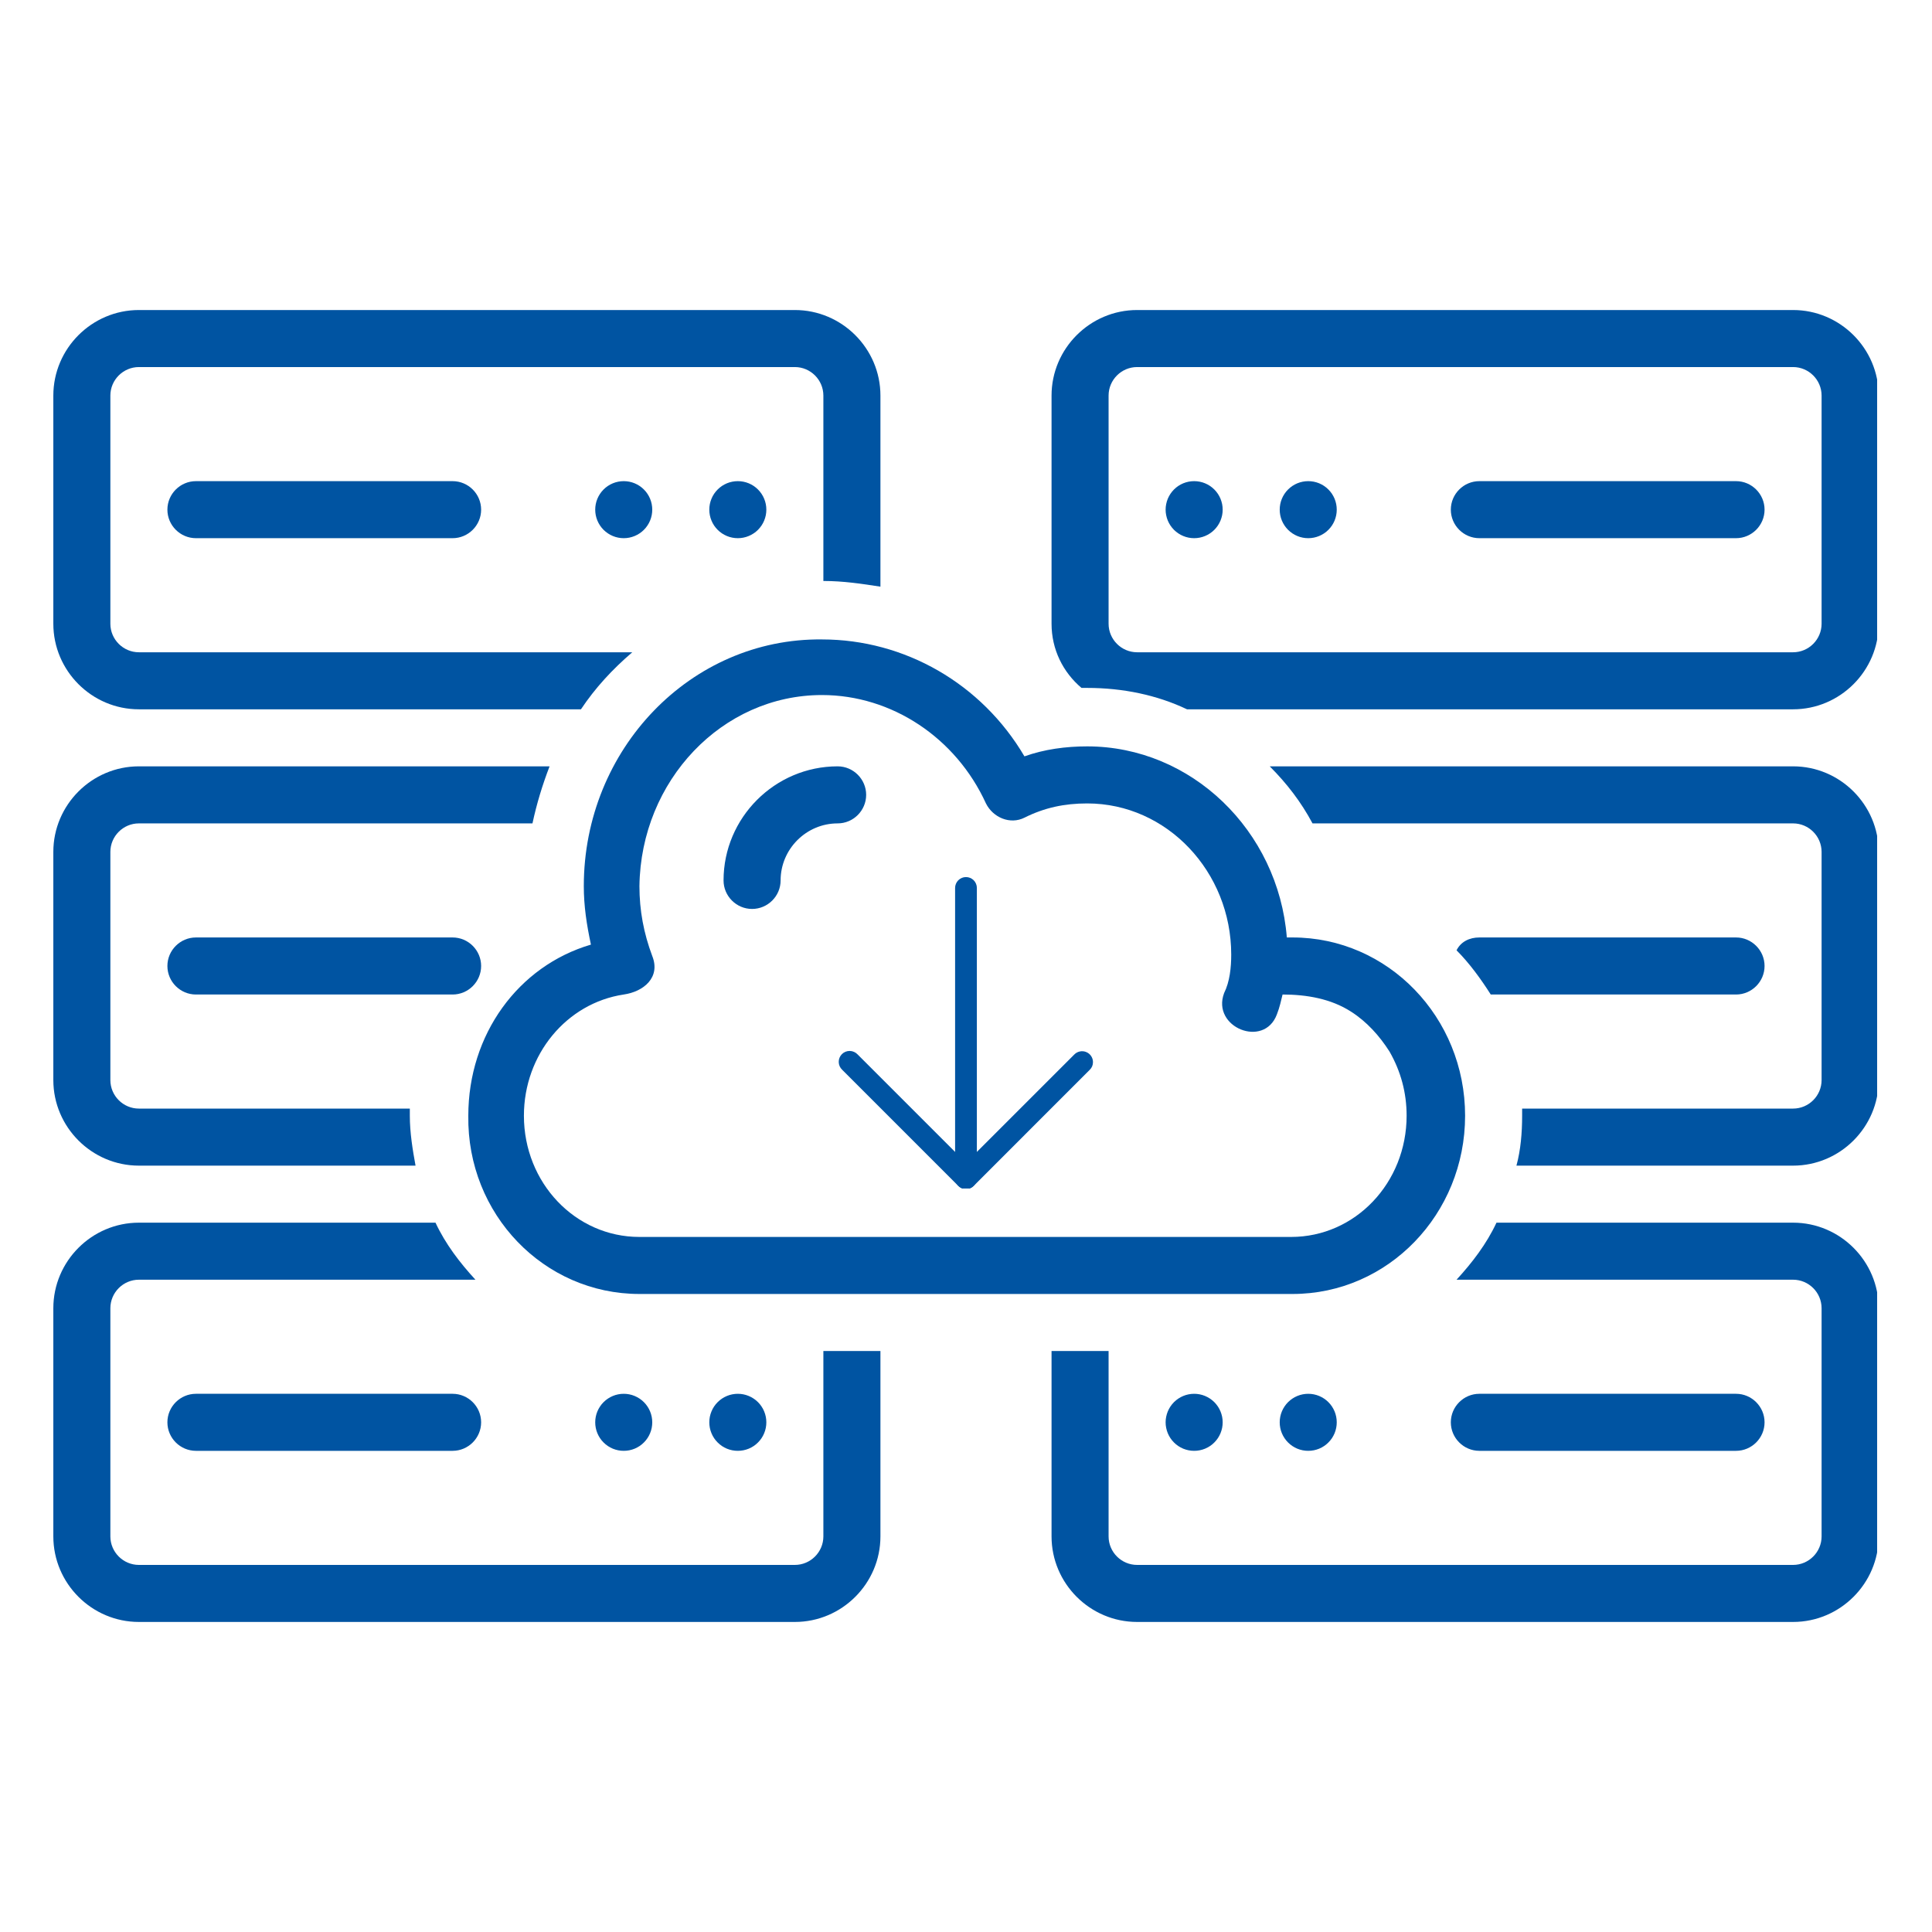
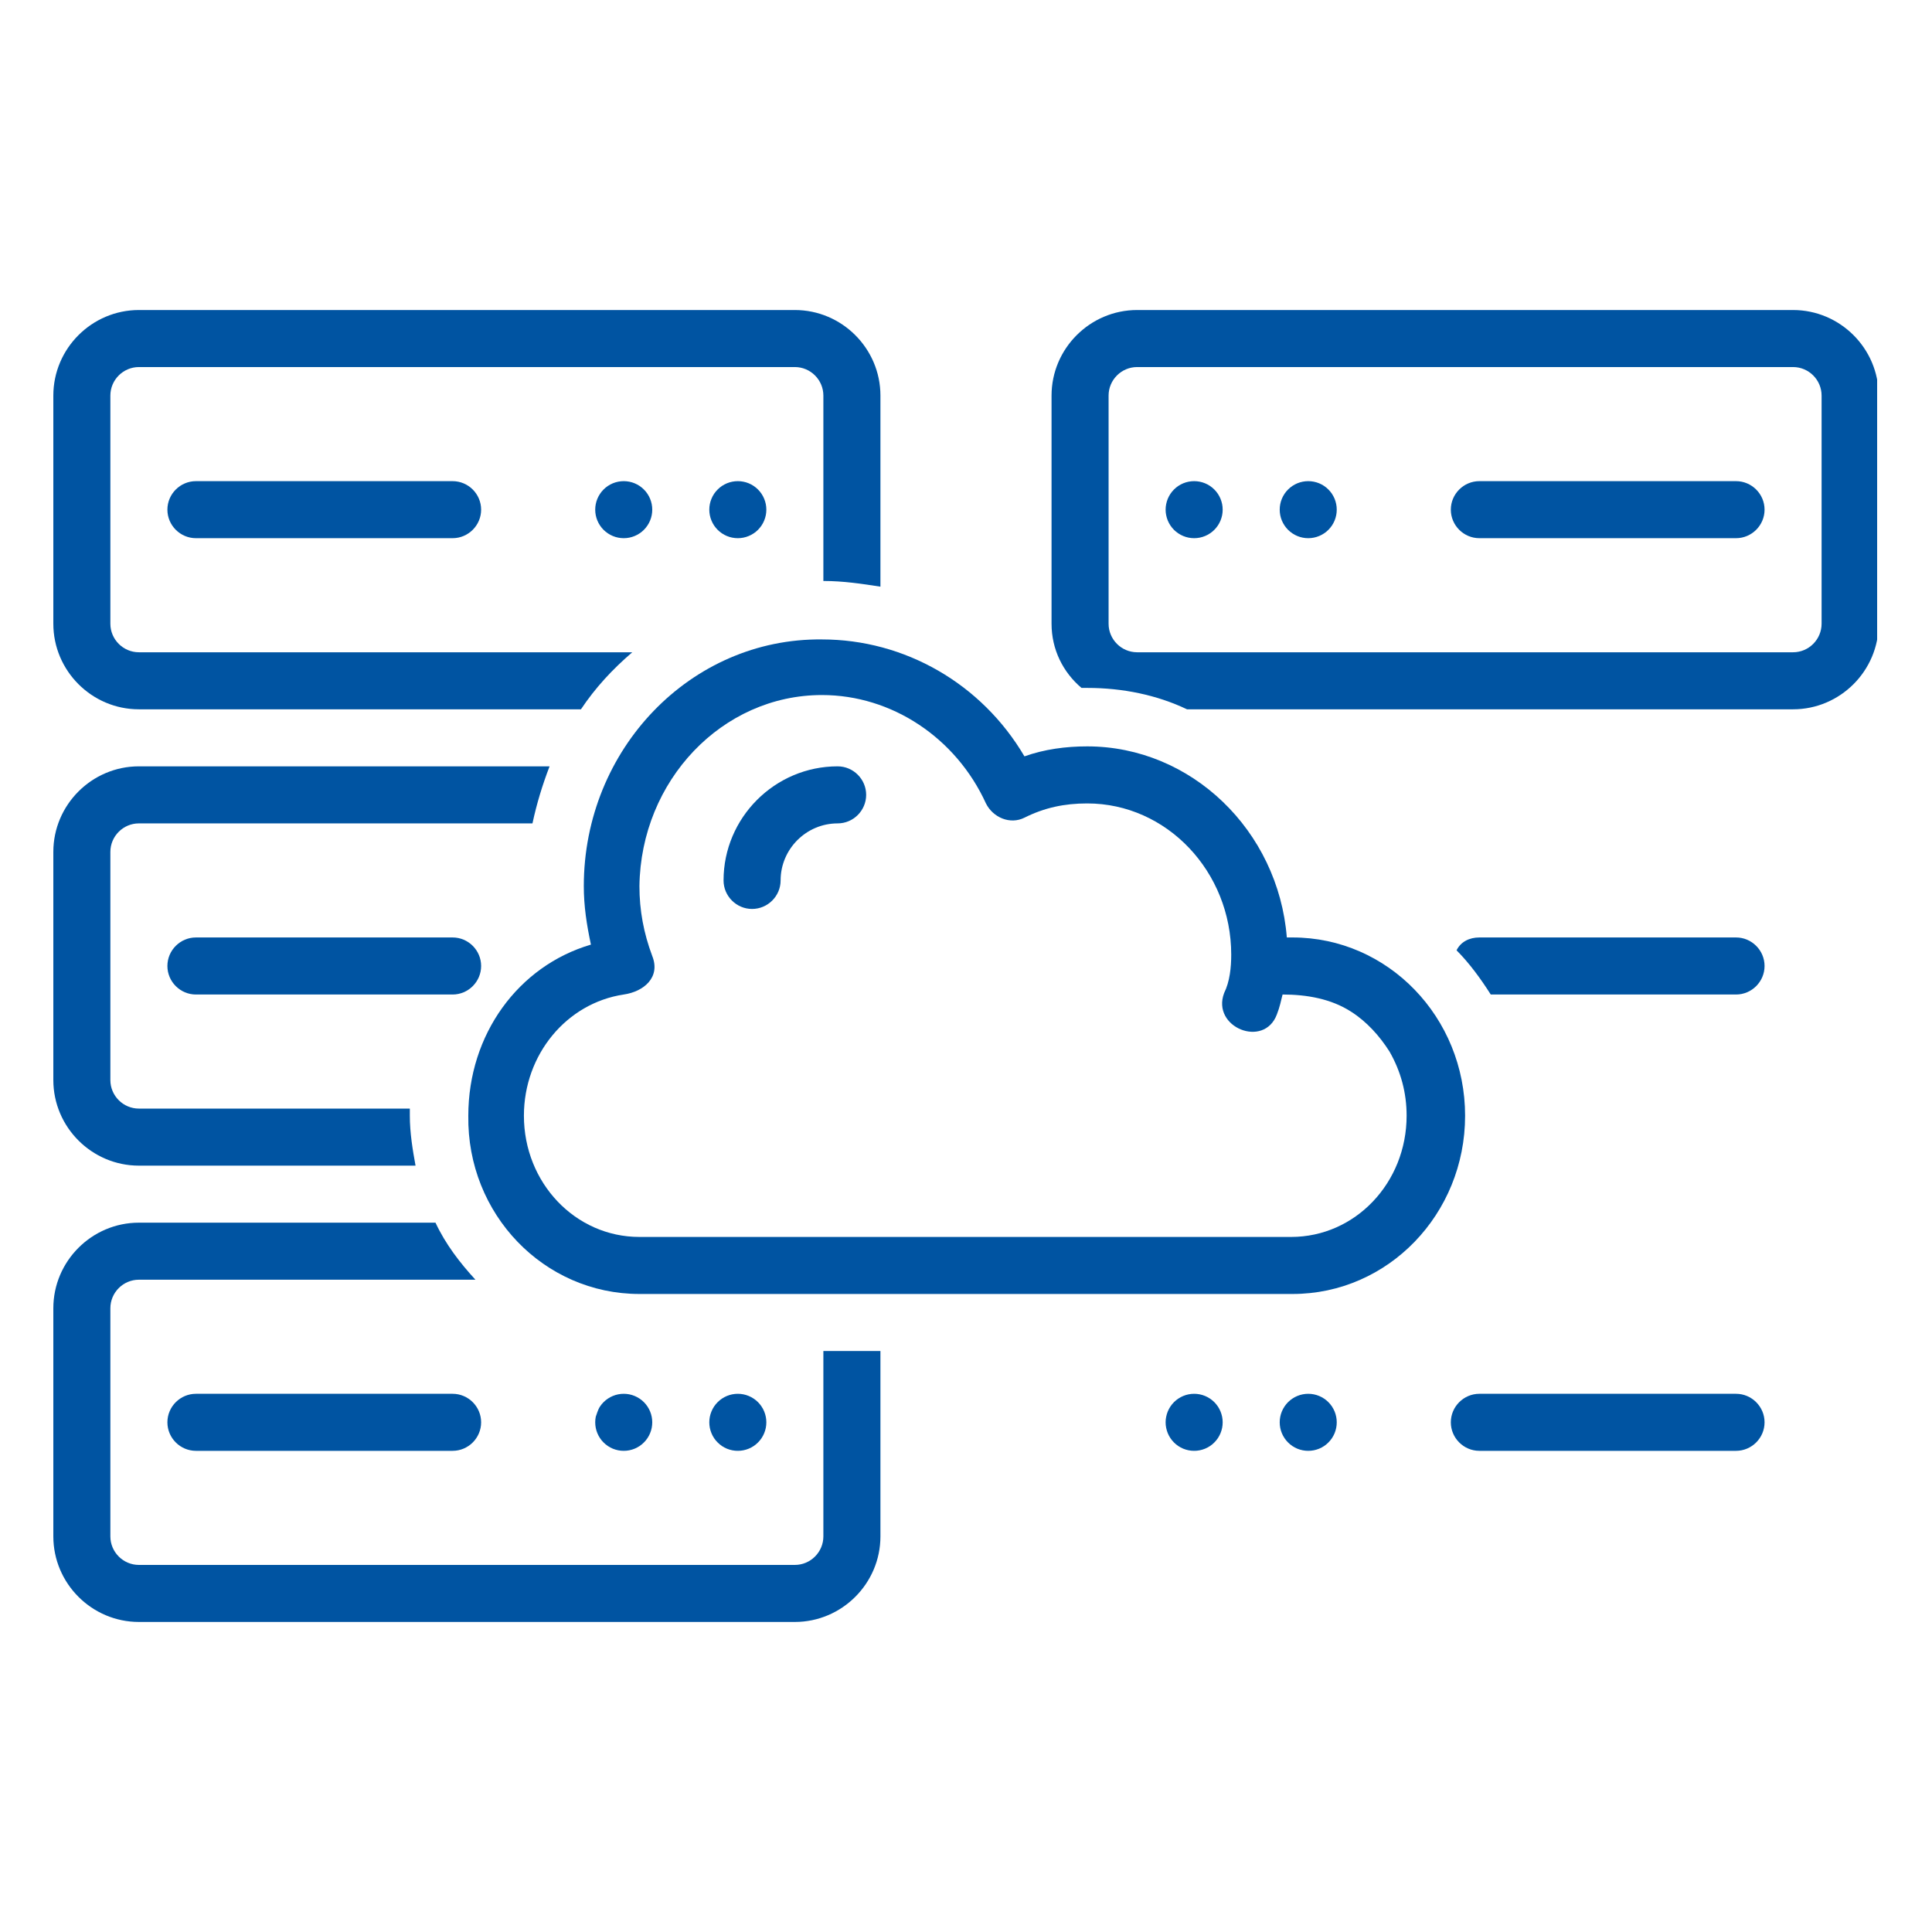
<svg xmlns="http://www.w3.org/2000/svg" width="500" zoomAndPan="magnify" viewBox="0 0 375 375" height="500" preserveAspectRatio="xMidYMid meet" version="1.0">
  <defs>
    <clipPath id="4447f75e0b">
      <path d="M 10.352 148 L 107 148 L 107 227 L 10.352 227 Z M 10.352 148 " clip-rule="nonzero" />
    </clipPath>
    <clipPath id="9c99617540">
      <path d="M 10.352 60.172 L 171 60.172 L 171 138 L 10.352 138 Z M 10.352 60.172 " clip-rule="nonzero" />
    </clipPath>
    <clipPath id="f48cfc2ca4">
      <path d="M 246 148 L 364.352 148 L 364.352 227 L 246 227 Z M 246 148 " clip-rule="nonzero" />
    </clipPath>
    <clipPath id="445c37c732">
      <path d="M 204 237 L 364.352 237 L 364.352 315 L 204 315 Z M 204 237 " clip-rule="nonzero" />
    </clipPath>
    <clipPath id="b0e75863d0">
      <path d="M 10.352 237 L 171 237 L 171 315 L 10.352 315 Z M 10.352 237 " clip-rule="nonzero" />
    </clipPath>
    <clipPath id="e0e9c110d7">
      <path d="M 204 60.172 L 364.352 60.172 L 364.352 138 L 204 138 Z M 204 60.172 " clip-rule="nonzero" />
    </clipPath>
    <clipPath id="de7142a9d4">
      <path d="M 185 170 L 190 170 L 190 230.66 L 185 230.66 Z M 185 170 " clip-rule="nonzero" />
    </clipPath>
    <clipPath id="6fb14cf2b5">
-       <path d="M 162.707 203 L 212.207 203 L 212.207 230.66 L 162.707 230.66 Z M 162.707 203 " clip-rule="nonzero" />
-     </clipPath>
+       </clipPath>
  </defs>
  <path fill="#0054a2" d="M 148.746 98.926 C 148.746 99.289 148.711 99.648 148.641 100.004 C 148.57 100.359 148.465 100.707 148.324 101.043 C 148.188 101.379 148.016 101.699 147.812 102 C 147.609 102.301 147.383 102.582 147.125 102.84 C 146.867 103.098 146.59 103.324 146.285 103.527 C 145.984 103.73 145.664 103.898 145.328 104.039 C 144.992 104.18 144.648 104.281 144.289 104.355 C 143.934 104.426 143.574 104.461 143.211 104.461 C 142.848 104.461 142.488 104.426 142.129 104.355 C 141.773 104.285 141.426 104.18 141.09 104.039 C 140.758 103.898 140.438 103.73 140.133 103.527 C 139.832 103.324 139.555 103.098 139.297 102.84 C 139.039 102.582 138.809 102.301 138.605 102 C 138.406 101.699 138.234 101.379 138.098 101.043 C 137.957 100.707 137.852 100.359 137.781 100.004 C 137.711 99.648 137.676 99.289 137.676 98.926 C 137.676 98.562 137.711 98.203 137.781 97.844 C 137.852 97.488 137.957 97.141 138.098 96.805 C 138.234 96.469 138.406 96.152 138.605 95.848 C 138.809 95.547 139.039 95.266 139.297 95.012 C 139.555 94.754 139.832 94.523 140.133 94.32 C 140.438 94.121 140.758 93.949 141.09 93.809 C 141.426 93.672 141.773 93.566 142.129 93.496 C 142.488 93.426 142.848 93.391 143.211 93.391 C 143.574 93.391 143.934 93.426 144.289 93.496 C 144.648 93.566 144.992 93.672 145.328 93.809 C 145.664 93.949 145.984 94.121 146.285 94.32 C 146.59 94.523 146.867 94.754 147.125 95.012 C 147.383 95.266 147.609 95.547 147.812 95.848 C 148.016 96.152 148.188 96.469 148.324 96.805 C 148.465 97.141 148.57 97.488 148.641 97.844 C 148.711 98.203 148.746 98.562 148.746 98.926 Z M 148.746 98.926 " fill-opacity="1" fill-rule="nonzero" />
  <path fill="#0054a2" d="M 126.602 98.926 C 126.602 99.289 126.566 99.648 126.496 100.004 C 126.426 100.359 126.32 100.707 126.18 101.043 C 126.043 101.379 125.871 101.699 125.668 102 C 125.469 102.301 125.238 102.582 124.98 102.84 C 124.723 103.098 124.445 103.324 124.141 103.527 C 123.84 103.73 123.52 103.898 123.184 104.039 C 122.848 104.18 122.504 104.281 122.148 104.355 C 121.789 104.426 121.43 104.461 121.066 104.461 C 120.703 104.461 120.344 104.426 119.988 104.355 C 119.629 104.285 119.285 104.18 118.949 104.039 C 118.613 103.898 118.293 103.73 117.992 103.527 C 117.688 103.324 117.41 103.098 117.152 102.84 C 116.895 102.582 116.664 102.301 116.465 102 C 116.262 101.699 116.09 101.379 115.953 101.043 C 115.812 100.707 115.707 100.359 115.637 100.004 C 115.566 99.648 115.531 99.289 115.531 98.926 C 115.531 98.562 115.566 98.203 115.637 97.844 C 115.707 97.488 115.812 97.141 115.953 96.805 C 116.09 96.469 116.262 96.152 116.465 95.848 C 116.664 95.547 116.895 95.266 117.152 95.012 C 117.41 94.754 117.688 94.523 117.992 94.32 C 118.293 94.121 118.613 93.949 118.949 93.809 C 119.285 93.672 119.629 93.566 119.988 93.496 C 120.344 93.426 120.703 93.391 121.066 93.391 C 121.43 93.391 121.789 93.426 122.148 93.496 C 122.504 93.566 122.848 93.672 123.184 93.809 C 123.52 93.949 123.84 94.121 124.141 94.32 C 124.445 94.523 124.723 94.754 124.98 95.012 C 125.238 95.266 125.469 95.547 125.668 95.848 C 125.871 96.152 126.043 96.469 126.18 96.805 C 126.32 97.141 126.426 97.488 126.496 97.844 C 126.566 98.203 126.602 98.562 126.602 98.926 Z M 126.602 98.926 " fill-opacity="1" fill-rule="nonzero" />
  <path fill="#0054a2" d="M 38.031 93.391 C 34.984 93.391 32.492 95.879 32.492 98.926 C 32.492 101.969 34.984 104.461 38.031 104.461 L 87.852 104.461 C 90.898 104.461 93.387 101.969 93.387 98.926 C 93.387 95.879 90.898 93.391 87.852 93.391 Z M 38.031 93.391 " fill-opacity="1" fill-rule="nonzero" />
  <path fill="#0054a2" d="M 87.852 181.961 L 38.031 181.961 C 34.984 181.961 32.492 184.453 32.492 187.496 C 32.492 190.543 34.984 193.035 38.031 193.035 L 87.852 193.035 C 90.898 193.035 93.387 190.543 93.387 187.496 C 93.387 184.453 90.898 181.961 87.852 181.961 Z M 87.852 181.961 " fill-opacity="1" fill-rule="nonzero" />
  <path fill="#0054a2" d="M 148.746 276.07 C 148.746 276.434 148.711 276.793 148.641 277.152 C 148.57 277.508 148.465 277.855 148.324 278.191 C 148.188 278.527 148.016 278.844 147.812 279.148 C 147.609 279.449 147.383 279.73 147.125 279.984 C 146.867 280.242 146.59 280.473 146.285 280.676 C 145.984 280.875 145.664 281.047 145.328 281.188 C 144.992 281.324 144.648 281.43 144.289 281.5 C 143.934 281.57 143.574 281.605 143.211 281.605 C 142.848 281.605 142.488 281.57 142.129 281.5 C 141.773 281.43 141.426 281.324 141.09 281.188 C 140.758 281.047 140.438 280.875 140.133 280.676 C 139.832 280.473 139.555 280.242 139.297 279.984 C 139.039 279.73 138.809 279.449 138.605 279.148 C 138.406 278.844 138.234 278.527 138.098 278.191 C 137.957 277.855 137.852 277.508 137.781 277.152 C 137.711 276.793 137.676 276.434 137.676 276.07 C 137.676 275.707 137.711 275.348 137.781 274.992 C 137.852 274.633 137.957 274.289 138.098 273.953 C 138.234 273.617 138.406 273.297 138.605 272.996 C 138.809 272.691 139.039 272.414 139.297 272.156 C 139.555 271.898 139.832 271.672 140.133 271.469 C 140.438 271.266 140.758 271.098 141.09 270.957 C 141.426 270.816 141.773 270.711 142.129 270.641 C 142.488 270.57 142.848 270.535 143.211 270.535 C 143.574 270.535 143.934 270.57 144.289 270.641 C 144.648 270.711 144.992 270.816 145.328 270.957 C 145.664 271.098 145.984 271.266 146.285 271.469 C 146.59 271.672 146.867 271.898 147.125 272.156 C 147.383 272.414 147.609 272.691 147.812 272.996 C 148.016 273.297 148.188 273.617 148.324 273.953 C 148.465 274.289 148.57 274.633 148.641 274.992 C 148.711 275.348 148.746 275.707 148.746 276.07 Z M 148.746 276.07 " fill-opacity="1" fill-rule="nonzero" />
-   <path fill="#0054a2" d="M 126.602 276.07 C 126.602 276.434 126.566 276.793 126.496 277.152 C 126.426 277.508 126.32 277.855 126.18 278.191 C 126.043 278.527 125.871 278.844 125.668 279.148 C 125.469 279.449 125.238 279.73 124.98 279.984 C 124.723 280.242 124.445 280.473 124.141 280.676 C 123.84 280.875 123.52 281.047 123.184 281.188 C 122.848 281.324 122.504 281.43 122.148 281.5 C 121.789 281.57 121.43 281.605 121.066 281.605 C 120.703 281.605 120.344 281.57 119.988 281.5 C 119.629 281.43 119.285 281.324 118.949 281.188 C 118.613 281.047 118.293 280.875 117.992 280.676 C 117.688 280.473 117.41 280.242 117.152 279.984 C 116.895 279.73 116.664 279.449 116.465 279.148 C 116.262 278.844 116.09 278.527 115.953 278.191 C 115.812 277.855 115.707 277.508 115.637 277.152 C 115.566 276.793 115.531 276.434 115.531 276.07 C 115.531 275.707 115.566 275.348 115.637 274.992 C 115.707 274.633 115.812 274.289 115.953 273.953 C 116.09 273.617 116.262 273.297 116.465 272.996 C 116.664 272.691 116.895 272.414 117.152 272.156 C 117.41 271.898 117.688 271.672 117.992 271.469 C 118.293 271.266 118.613 271.098 118.949 270.957 C 119.285 270.816 119.629 270.711 119.988 270.641 C 120.344 270.57 120.703 270.535 121.066 270.535 C 121.43 270.535 121.789 270.57 122.148 270.641 C 122.504 270.711 122.848 270.816 123.184 270.957 C 123.52 271.098 123.84 271.266 124.141 271.469 C 124.445 271.672 124.723 271.898 124.98 272.156 C 125.238 272.414 125.469 272.691 125.668 272.996 C 125.871 273.297 126.043 273.617 126.18 273.953 C 126.32 274.289 126.426 274.633 126.496 274.992 C 126.566 275.348 126.602 275.707 126.602 276.07 Z M 126.602 276.07 " fill-opacity="1" fill-rule="nonzero" />
+   <path fill="#0054a2" d="M 126.602 276.07 C 126.602 276.434 126.566 276.793 126.496 277.152 C 126.426 277.508 126.32 277.855 126.18 278.191 C 126.043 278.527 125.871 278.844 125.668 279.148 C 125.469 279.449 125.238 279.73 124.98 279.984 C 124.723 280.242 124.445 280.473 124.141 280.676 C 123.84 280.875 123.52 281.047 123.184 281.188 C 122.848 281.324 122.504 281.43 122.148 281.5 C 121.789 281.57 121.43 281.605 121.066 281.605 C 120.703 281.605 120.344 281.57 119.988 281.5 C 119.629 281.43 119.285 281.324 118.949 281.188 C 118.613 281.047 118.293 280.875 117.992 280.676 C 117.688 280.473 117.41 280.242 117.152 279.984 C 116.895 279.73 116.664 279.449 116.465 279.148 C 116.262 278.844 116.09 278.527 115.953 278.191 C 115.812 277.855 115.707 277.508 115.637 277.152 C 115.566 276.793 115.531 276.434 115.531 276.07 C 115.531 275.707 115.566 275.348 115.637 274.992 C 116.09 273.617 116.262 273.297 116.465 272.996 C 116.664 272.691 116.895 272.414 117.152 272.156 C 117.41 271.898 117.688 271.672 117.992 271.469 C 118.293 271.266 118.613 271.098 118.949 270.957 C 119.285 270.816 119.629 270.711 119.988 270.641 C 120.344 270.57 120.703 270.535 121.066 270.535 C 121.43 270.535 121.789 270.57 122.148 270.641 C 122.504 270.711 122.848 270.816 123.184 270.957 C 123.52 271.098 123.84 271.266 124.141 271.469 C 124.445 271.672 124.723 271.898 124.98 272.156 C 125.238 272.414 125.469 272.691 125.668 272.996 C 125.871 273.297 126.043 273.617 126.18 273.953 C 126.32 274.289 126.426 274.633 126.496 274.992 C 126.566 275.348 126.602 275.707 126.602 276.07 Z M 126.602 276.07 " fill-opacity="1" fill-rule="nonzero" />
  <path fill="#0054a2" d="M 87.852 270.535 L 38.031 270.535 C 34.984 270.535 32.492 273.027 32.492 276.07 C 32.492 279.117 34.984 281.605 38.031 281.605 L 87.852 281.605 C 90.898 281.605 93.387 279.117 93.387 276.07 C 93.387 273.027 90.898 270.535 87.852 270.535 Z M 87.852 270.535 " fill-opacity="1" fill-rule="nonzero" />
  <path fill="#0054a2" d="M 237.32 98.926 C 237.32 99.289 237.285 99.648 237.215 100.004 C 237.141 100.359 237.035 100.707 236.898 101.043 C 236.758 101.379 236.59 101.699 236.387 102 C 236.184 102.301 235.953 102.582 235.699 102.84 C 235.441 103.098 235.16 103.324 234.859 103.527 C 234.559 103.73 234.238 103.898 233.902 104.039 C 233.566 104.18 233.219 104.281 232.863 104.355 C 232.508 104.426 232.148 104.461 231.785 104.461 C 231.422 104.461 231.059 104.426 230.703 104.355 C 230.348 104.285 230 104.18 229.664 104.039 C 229.328 103.898 229.012 103.73 228.707 103.527 C 228.406 103.324 228.125 103.098 227.867 102.84 C 227.613 102.582 227.383 102.301 227.18 102 C 226.98 101.699 226.809 101.379 226.668 101.043 C 226.531 100.707 226.426 100.359 226.355 100.004 C 226.281 99.648 226.246 99.289 226.246 98.926 C 226.246 98.562 226.281 98.203 226.355 97.844 C 226.426 97.488 226.531 97.141 226.668 96.805 C 226.809 96.469 226.98 96.152 227.18 95.848 C 227.383 95.547 227.613 95.266 227.867 95.012 C 228.125 94.754 228.406 94.523 228.707 94.32 C 229.012 94.121 229.328 93.949 229.664 93.809 C 230 93.672 230.348 93.566 230.703 93.496 C 231.059 93.426 231.422 93.391 231.785 93.391 C 232.148 93.391 232.508 93.426 232.863 93.496 C 233.219 93.566 233.566 93.672 233.902 93.809 C 234.238 93.949 234.559 94.121 234.859 94.32 C 235.16 94.523 235.441 94.754 235.699 95.012 C 235.953 95.266 236.184 95.547 236.387 95.848 C 236.59 96.152 236.758 96.469 236.898 96.805 C 237.035 97.141 237.141 97.488 237.215 97.844 C 237.285 98.203 237.32 98.562 237.32 98.926 Z M 237.32 98.926 " fill-opacity="1" fill-rule="nonzero" />
  <path fill="#0054a2" d="M 259.461 98.926 C 259.461 99.289 259.426 99.648 259.355 100.004 C 259.285 100.359 259.18 100.707 259.043 101.043 C 258.902 101.379 258.73 101.699 258.531 102 C 258.328 102.301 258.098 102.582 257.84 102.84 C 257.586 103.098 257.305 103.324 257.004 103.527 C 256.699 103.73 256.383 103.898 256.047 104.039 C 255.711 104.18 255.363 104.281 255.008 104.355 C 254.648 104.426 254.289 104.461 253.926 104.461 C 253.562 104.461 253.203 104.426 252.848 104.355 C 252.492 104.285 252.145 104.18 251.809 104.039 C 251.473 103.898 251.152 103.73 250.852 103.527 C 250.551 103.324 250.27 103.098 250.012 102.84 C 249.754 102.582 249.527 102.301 249.324 102 C 249.121 101.699 248.953 101.379 248.812 101.043 C 248.672 100.707 248.566 100.359 248.496 100.004 C 248.426 99.648 248.391 99.289 248.391 98.926 C 248.391 98.562 248.426 98.203 248.496 97.844 C 248.566 97.488 248.672 97.141 248.812 96.805 C 248.953 96.469 249.121 96.152 249.324 95.848 C 249.527 95.547 249.754 95.266 250.012 95.012 C 250.27 94.754 250.551 94.523 250.852 94.32 C 251.152 94.121 251.473 93.949 251.809 93.809 C 252.145 93.672 252.492 93.566 252.848 93.496 C 253.203 93.426 253.562 93.391 253.926 93.391 C 254.289 93.391 254.648 93.426 255.008 93.496 C 255.363 93.566 255.711 93.672 256.047 93.809 C 256.383 93.949 256.699 94.121 257.004 94.32 C 257.305 94.523 257.586 94.754 257.84 95.012 C 258.098 95.266 258.328 95.547 258.531 95.848 C 258.73 96.152 258.902 96.469 259.043 96.805 C 259.18 97.141 259.285 97.488 259.355 97.844 C 259.426 98.203 259.461 98.562 259.461 98.926 Z M 259.461 98.926 " fill-opacity="1" fill-rule="nonzero" />
  <path fill="#0054a2" d="M 336.965 93.391 L 287.141 93.391 C 284.098 93.391 281.605 95.879 281.605 98.926 C 281.605 101.969 284.098 104.461 287.141 104.461 L 336.965 104.461 C 340.008 104.461 342.5 101.969 342.5 98.926 C 342.5 95.879 340.008 93.391 336.965 93.391 Z M 336.965 93.391 " fill-opacity="1" fill-rule="nonzero" />
  <path fill="#0054a2" d="M 237.32 276.07 C 237.32 276.434 237.285 276.793 237.215 277.152 C 237.141 277.508 237.035 277.855 236.898 278.191 C 236.758 278.527 236.59 278.844 236.387 279.148 C 236.184 279.449 235.953 279.73 235.699 279.984 C 235.441 280.242 235.16 280.473 234.859 280.676 C 234.559 280.875 234.238 281.047 233.902 281.188 C 233.566 281.324 233.219 281.43 232.863 281.5 C 232.508 281.57 232.148 281.605 231.785 281.605 C 231.422 281.605 231.059 281.57 230.703 281.5 C 230.348 281.43 230 281.324 229.664 281.188 C 229.328 281.047 229.012 280.875 228.707 280.676 C 228.406 280.473 228.125 280.242 227.867 279.984 C 227.613 279.73 227.383 279.449 227.18 279.148 C 226.98 278.844 226.809 278.527 226.668 278.191 C 226.531 277.855 226.426 277.508 226.355 277.152 C 226.281 276.793 226.246 276.434 226.246 276.07 C 226.246 275.707 226.281 275.348 226.355 274.992 C 226.426 274.633 226.531 274.289 226.668 273.953 C 226.809 273.617 226.98 273.297 227.18 272.996 C 227.383 272.691 227.613 272.414 227.867 272.156 C 228.125 271.898 228.406 271.672 228.707 271.469 C 229.012 271.266 229.328 271.098 229.664 270.957 C 230 270.816 230.348 270.711 230.703 270.641 C 231.059 270.57 231.422 270.535 231.785 270.535 C 232.148 270.535 232.508 270.57 232.863 270.641 C 233.219 270.711 233.566 270.816 233.902 270.957 C 234.238 271.098 234.559 271.266 234.859 271.469 C 235.16 271.672 235.441 271.898 235.699 272.156 C 235.953 272.414 236.184 272.691 236.387 272.996 C 236.59 273.297 236.758 273.617 236.898 273.953 C 237.035 274.289 237.141 274.633 237.215 274.992 C 237.285 275.348 237.32 275.707 237.32 276.07 Z M 237.32 276.07 " fill-opacity="1" fill-rule="nonzero" />
  <path fill="#0054a2" d="M 259.461 276.07 C 259.461 276.434 259.426 276.793 259.355 277.152 C 259.285 277.508 259.18 277.855 259.043 278.191 C 258.902 278.527 258.73 278.844 258.531 279.148 C 258.328 279.449 258.098 279.73 257.84 279.984 C 257.586 280.242 257.305 280.473 257.004 280.676 C 256.699 280.875 256.383 281.047 256.047 281.188 C 255.711 281.324 255.363 281.43 255.008 281.5 C 254.648 281.57 254.289 281.605 253.926 281.605 C 253.562 281.605 253.203 281.57 252.848 281.5 C 252.492 281.43 252.145 281.324 251.809 281.188 C 251.473 281.047 251.152 280.875 250.852 280.676 C 250.551 280.473 250.27 280.242 250.012 279.984 C 249.754 279.73 249.527 279.449 249.324 279.148 C 249.121 278.844 248.953 278.527 248.812 278.191 C 248.672 277.855 248.566 277.508 248.496 277.152 C 248.426 276.793 248.391 276.434 248.391 276.07 C 248.391 275.707 248.426 275.348 248.496 274.992 C 248.566 274.633 248.672 274.289 248.812 273.953 C 248.953 273.617 249.121 273.297 249.324 272.996 C 249.527 272.691 249.754 272.414 250.012 272.156 C 250.27 271.898 250.551 271.672 250.852 271.469 C 251.152 271.266 251.473 271.098 251.809 270.957 C 252.145 270.816 252.492 270.711 252.848 270.641 C 253.203 270.57 253.562 270.535 253.926 270.535 C 254.289 270.535 254.648 270.57 255.008 270.641 C 255.363 270.711 255.711 270.816 256.047 270.957 C 256.383 271.098 256.699 271.266 257.004 271.469 C 257.305 271.672 257.586 271.898 257.84 272.156 C 258.098 272.414 258.328 272.691 258.531 272.996 C 258.73 273.297 258.902 273.617 259.043 273.953 C 259.18 274.289 259.285 274.633 259.355 274.992 C 259.426 275.348 259.461 275.707 259.461 276.07 Z M 259.461 276.07 " fill-opacity="1" fill-rule="nonzero" />
  <path fill="#0054a2" d="M 336.965 281.605 C 340.008 281.605 342.5 279.117 342.5 276.07 C 342.5 273.027 340.008 270.535 336.965 270.535 L 287.141 270.535 C 284.098 270.535 281.605 273.027 281.605 276.07 C 281.605 279.117 284.098 281.605 287.141 281.605 Z M 336.965 281.605 " fill-opacity="1" fill-rule="nonzero" />
  <g clip-path="url(#4447f75e0b)">
    <path fill="#0054a2" d="M 26.957 226.25 L 80.656 226.25 C 80.102 223.203 79.547 219.883 79.547 216.562 C 79.547 216.008 79.547 215.73 79.547 215.176 L 26.957 215.176 C 23.914 215.176 21.422 212.688 21.422 209.641 L 21.422 165.355 C 21.422 162.309 23.914 159.82 26.957 159.82 L 103.352 159.82 C 104.184 155.945 105.289 152.344 106.672 148.746 L 26.957 148.746 C 17.824 148.746 10.352 156.219 10.352 165.355 L 10.352 209.641 C 10.352 218.773 17.824 226.25 26.957 226.25 Z M 26.957 226.25 " fill-opacity="1" fill-rule="nonzero" />
  </g>
  <g clip-path="url(#9c99617540)">
    <path fill="#0054a2" d="M 26.957 137.676 L 112.762 137.676 C 115.531 133.523 118.852 129.926 122.727 126.605 L 26.957 126.605 C 23.914 126.605 21.422 124.113 21.422 121.066 L 21.422 76.781 C 21.422 73.738 23.914 71.246 26.957 71.246 L 154.281 71.246 C 157.328 71.246 159.816 73.738 159.816 76.781 L 159.816 112.766 C 163.691 112.766 167.293 113.316 170.891 113.871 L 170.891 76.781 C 170.891 67.648 163.414 60.176 154.281 60.176 L 26.957 60.176 C 17.824 60.176 10.352 67.648 10.352 76.781 L 10.352 121.066 C 10.352 130.203 17.824 137.676 26.957 137.676 Z M 26.957 137.676 " fill-opacity="1" fill-rule="nonzero" />
  </g>
  <path fill="#0054a2" d="M 113.316 171.996 C 113.316 175.871 113.871 179.473 114.699 183.348 C 100.586 187.496 90.898 200.785 90.898 216.562 C 90.621 235.66 105.566 251.16 124.113 251.16 L 250.883 251.16 C 269.426 251.16 284.375 235.66 284.375 216.562 C 284.375 197.461 269.426 181.961 250.883 181.961 L 249.773 181.961 C 248.113 161.203 231.23 144.871 211.023 144.871 C 206.871 144.871 202.719 145.426 198.844 146.809 C 190.543 132.691 175.594 124.113 159.539 124.113 C 134.074 123.836 113.316 145.426 113.316 171.996 Z M 191.371 155.945 C 192.758 158.711 196.078 160.094 198.844 158.711 C 202.719 156.773 206.594 155.945 211.023 155.945 C 226.523 155.945 238.98 169.23 238.98 185.285 C 238.98 187.773 238.703 190.543 237.598 192.758 C 235.105 199.398 245.348 203.551 247.836 196.91 C 248.391 195.523 248.668 194.141 248.945 193.035 C 253.648 193.035 258.355 193.863 262.23 196.355 C 265.273 198.293 267.766 201.062 269.703 204.105 C 271.918 207.98 273.023 212.133 273.023 216.562 C 273.023 229.57 263.062 240.09 250.605 240.09 L 124.113 240.09 C 111.656 240.09 101.691 229.57 101.691 216.562 C 101.691 204.66 109.996 194.695 121.066 193.035 C 124.941 192.48 128.262 189.711 126.602 185.559 C 124.941 181.133 124.113 176.703 124.113 171.996 C 124.387 151.516 140.164 134.906 159.539 134.906 C 173.105 134.906 185.559 143.211 191.371 155.945 Z M 191.371 155.945 " fill-opacity="1" fill-rule="nonzero" />
  <path fill="#0054a2" d="M 140.441 170.891 C 140.441 173.934 142.934 176.426 145.977 176.426 C 149.023 176.426 151.516 173.934 151.516 170.891 C 151.516 164.801 156.496 159.82 162.586 159.82 C 165.629 159.82 168.121 157.328 168.121 154.281 C 168.121 151.238 165.629 148.746 162.586 148.746 C 150.406 148.746 140.441 158.711 140.441 170.891 Z M 140.441 170.891 " fill-opacity="1" fill-rule="nonzero" />
  <path fill="#0054a2" d="M 336.965 193.035 C 340.008 193.035 342.5 190.543 342.5 187.496 C 342.5 184.453 340.008 181.961 336.965 181.961 L 287.141 181.961 C 285.203 181.961 283.543 182.793 282.715 184.453 C 285.203 186.945 287.418 189.988 289.355 193.035 Z M 336.965 193.035 " fill-opacity="1" fill-rule="nonzero" />
  <g clip-path="url(#f48cfc2ca4)">
-     <path fill="#0054a2" d="M 348.035 148.746 L 246.453 148.746 C 249.773 152.07 252.543 155.668 254.758 159.82 L 348.035 159.82 C 351.082 159.82 353.57 162.309 353.57 165.355 L 353.57 209.641 C 353.57 212.688 351.082 215.176 348.035 215.176 L 295.445 215.176 C 295.445 215.73 295.445 216.008 295.445 216.562 C 295.445 219.883 295.168 223.203 294.34 226.25 L 348.035 226.25 C 357.172 226.25 364.645 218.773 364.645 209.641 L 364.645 165.355 C 364.645 156.219 357.172 148.746 348.035 148.746 Z M 348.035 148.746 " fill-opacity="1" fill-rule="nonzero" />
-   </g>
+     </g>
  <g clip-path="url(#445c37c732)">
-     <path fill="#0054a2" d="M 348.035 237.32 L 290.465 237.32 C 288.527 241.473 285.758 245.07 282.715 248.391 L 348.035 248.391 C 351.082 248.391 353.57 250.883 353.57 253.93 L 353.57 298.215 C 353.57 301.258 351.082 303.75 348.035 303.75 L 220.711 303.75 C 217.668 303.75 215.176 301.258 215.176 298.215 L 215.176 262.23 L 204.105 262.23 L 204.105 298.215 C 204.105 307.348 211.578 314.82 220.711 314.82 L 348.035 314.82 C 357.172 314.82 364.645 307.348 364.645 298.215 L 364.645 253.93 C 364.645 244.793 357.172 237.32 348.035 237.32 Z M 348.035 237.32 " fill-opacity="1" fill-rule="nonzero" />
-   </g>
+     </g>
  <g clip-path="url(#b0e75863d0)">
    <path fill="#0054a2" d="M 159.816 298.215 C 159.816 301.258 157.328 303.75 154.281 303.75 L 26.957 303.75 C 23.914 303.75 21.422 301.258 21.422 298.215 L 21.422 253.93 C 21.422 250.883 23.914 248.391 26.957 248.391 L 92.281 248.391 C 89.234 245.07 86.469 241.473 84.531 237.32 L 26.957 237.32 C 17.824 237.32 10.352 244.793 10.352 253.93 L 10.352 298.215 C 10.352 307.348 17.824 314.82 26.957 314.82 L 154.281 314.82 C 163.414 314.82 170.891 307.348 170.891 298.215 L 170.891 262.23 L 159.816 262.23 Z M 159.816 298.215 " fill-opacity="1" fill-rule="nonzero" />
  </g>
  <g clip-path="url(#e0e9c110d7)">
    <path fill="#0054a2" d="M 348.035 60.176 L 220.711 60.176 C 211.578 60.176 204.105 67.648 204.105 76.781 L 204.105 121.066 C 204.105 126.051 206.32 130.48 209.918 133.523 C 210.195 133.523 210.746 133.523 211.023 133.523 C 217.945 133.523 224.586 134.906 230.398 137.676 L 348.035 137.676 C 357.172 137.676 364.645 130.203 364.645 121.066 L 364.645 76.781 C 364.645 67.648 357.172 60.176 348.035 60.176 Z M 353.57 121.066 C 353.57 124.113 351.082 126.605 348.035 126.605 L 220.711 126.605 C 217.668 126.605 215.176 124.113 215.176 121.066 L 215.176 76.781 C 215.176 73.738 217.668 71.246 220.711 71.246 L 348.035 71.246 C 351.082 71.246 353.57 73.738 353.57 76.781 Z M 353.57 121.066 " fill-opacity="1" fill-rule="nonzero" />
  </g>
  <g clip-path="url(#de7142a9d4)">
-     <path fill="#0054a2" d="M 189.609 172.352 L 189.609 228.688 C 189.609 228.969 189.555 229.238 189.449 229.496 C 189.344 229.754 189.188 229.984 188.992 230.184 C 188.793 230.379 188.566 230.531 188.305 230.641 C 188.047 230.746 187.777 230.801 187.496 230.801 C 187.219 230.801 186.949 230.746 186.688 230.641 C 186.43 230.531 186.203 230.379 186.004 230.184 C 185.805 229.984 185.652 229.754 185.547 229.496 C 185.438 229.238 185.383 228.969 185.383 228.688 L 185.383 172.352 C 185.383 172.07 185.438 171.801 185.547 171.543 C 185.652 171.285 185.805 171.055 186.004 170.855 C 186.203 170.66 186.43 170.508 186.688 170.398 C 186.949 170.293 187.219 170.238 187.496 170.238 C 187.777 170.238 188.047 170.293 188.305 170.398 C 188.566 170.508 188.793 170.66 188.992 170.855 C 189.188 171.055 189.344 171.285 189.449 171.543 C 189.555 171.801 189.609 172.07 189.609 172.352 Z M 189.609 172.352 " fill-opacity="1" fill-rule="nonzero" />
-   </g>
+     </g>
  <g clip-path="url(#6fb14cf2b5)">
-     <path fill="#0054a2" d="M 212.145 206.152 C 212.145 206.738 211.941 207.234 211.523 207.645 L 188.992 230.18 C 188.793 230.379 188.562 230.531 188.305 230.641 C 188.047 230.746 187.777 230.801 187.496 230.801 C 187.219 230.801 186.949 230.746 186.688 230.641 C 186.43 230.531 186.203 230.379 186.004 230.18 L 163.469 207.645 C 163.262 207.449 163.098 207.223 162.98 206.961 C 162.863 206.699 162.801 206.426 162.797 206.137 C 162.793 205.852 162.844 205.574 162.949 205.309 C 163.059 205.043 163.215 204.809 163.414 204.605 C 163.617 204.402 163.852 204.25 164.117 204.141 C 164.383 204.035 164.66 203.984 164.945 203.988 C 165.234 203.992 165.508 204.055 165.77 204.172 C 166.031 204.289 166.262 204.449 166.457 204.66 L 187.496 225.699 L 208.539 204.66 C 208.84 204.359 209.203 204.168 209.621 204.082 C 210.039 204 210.445 204.039 210.84 204.203 C 211.234 204.367 211.551 204.625 211.789 204.98 C 212.027 205.336 212.145 205.727 212.145 206.152 Z M 212.145 206.152 " fill-opacity="1" fill-rule="nonzero" />
-   </g>
+     </g>
</svg>